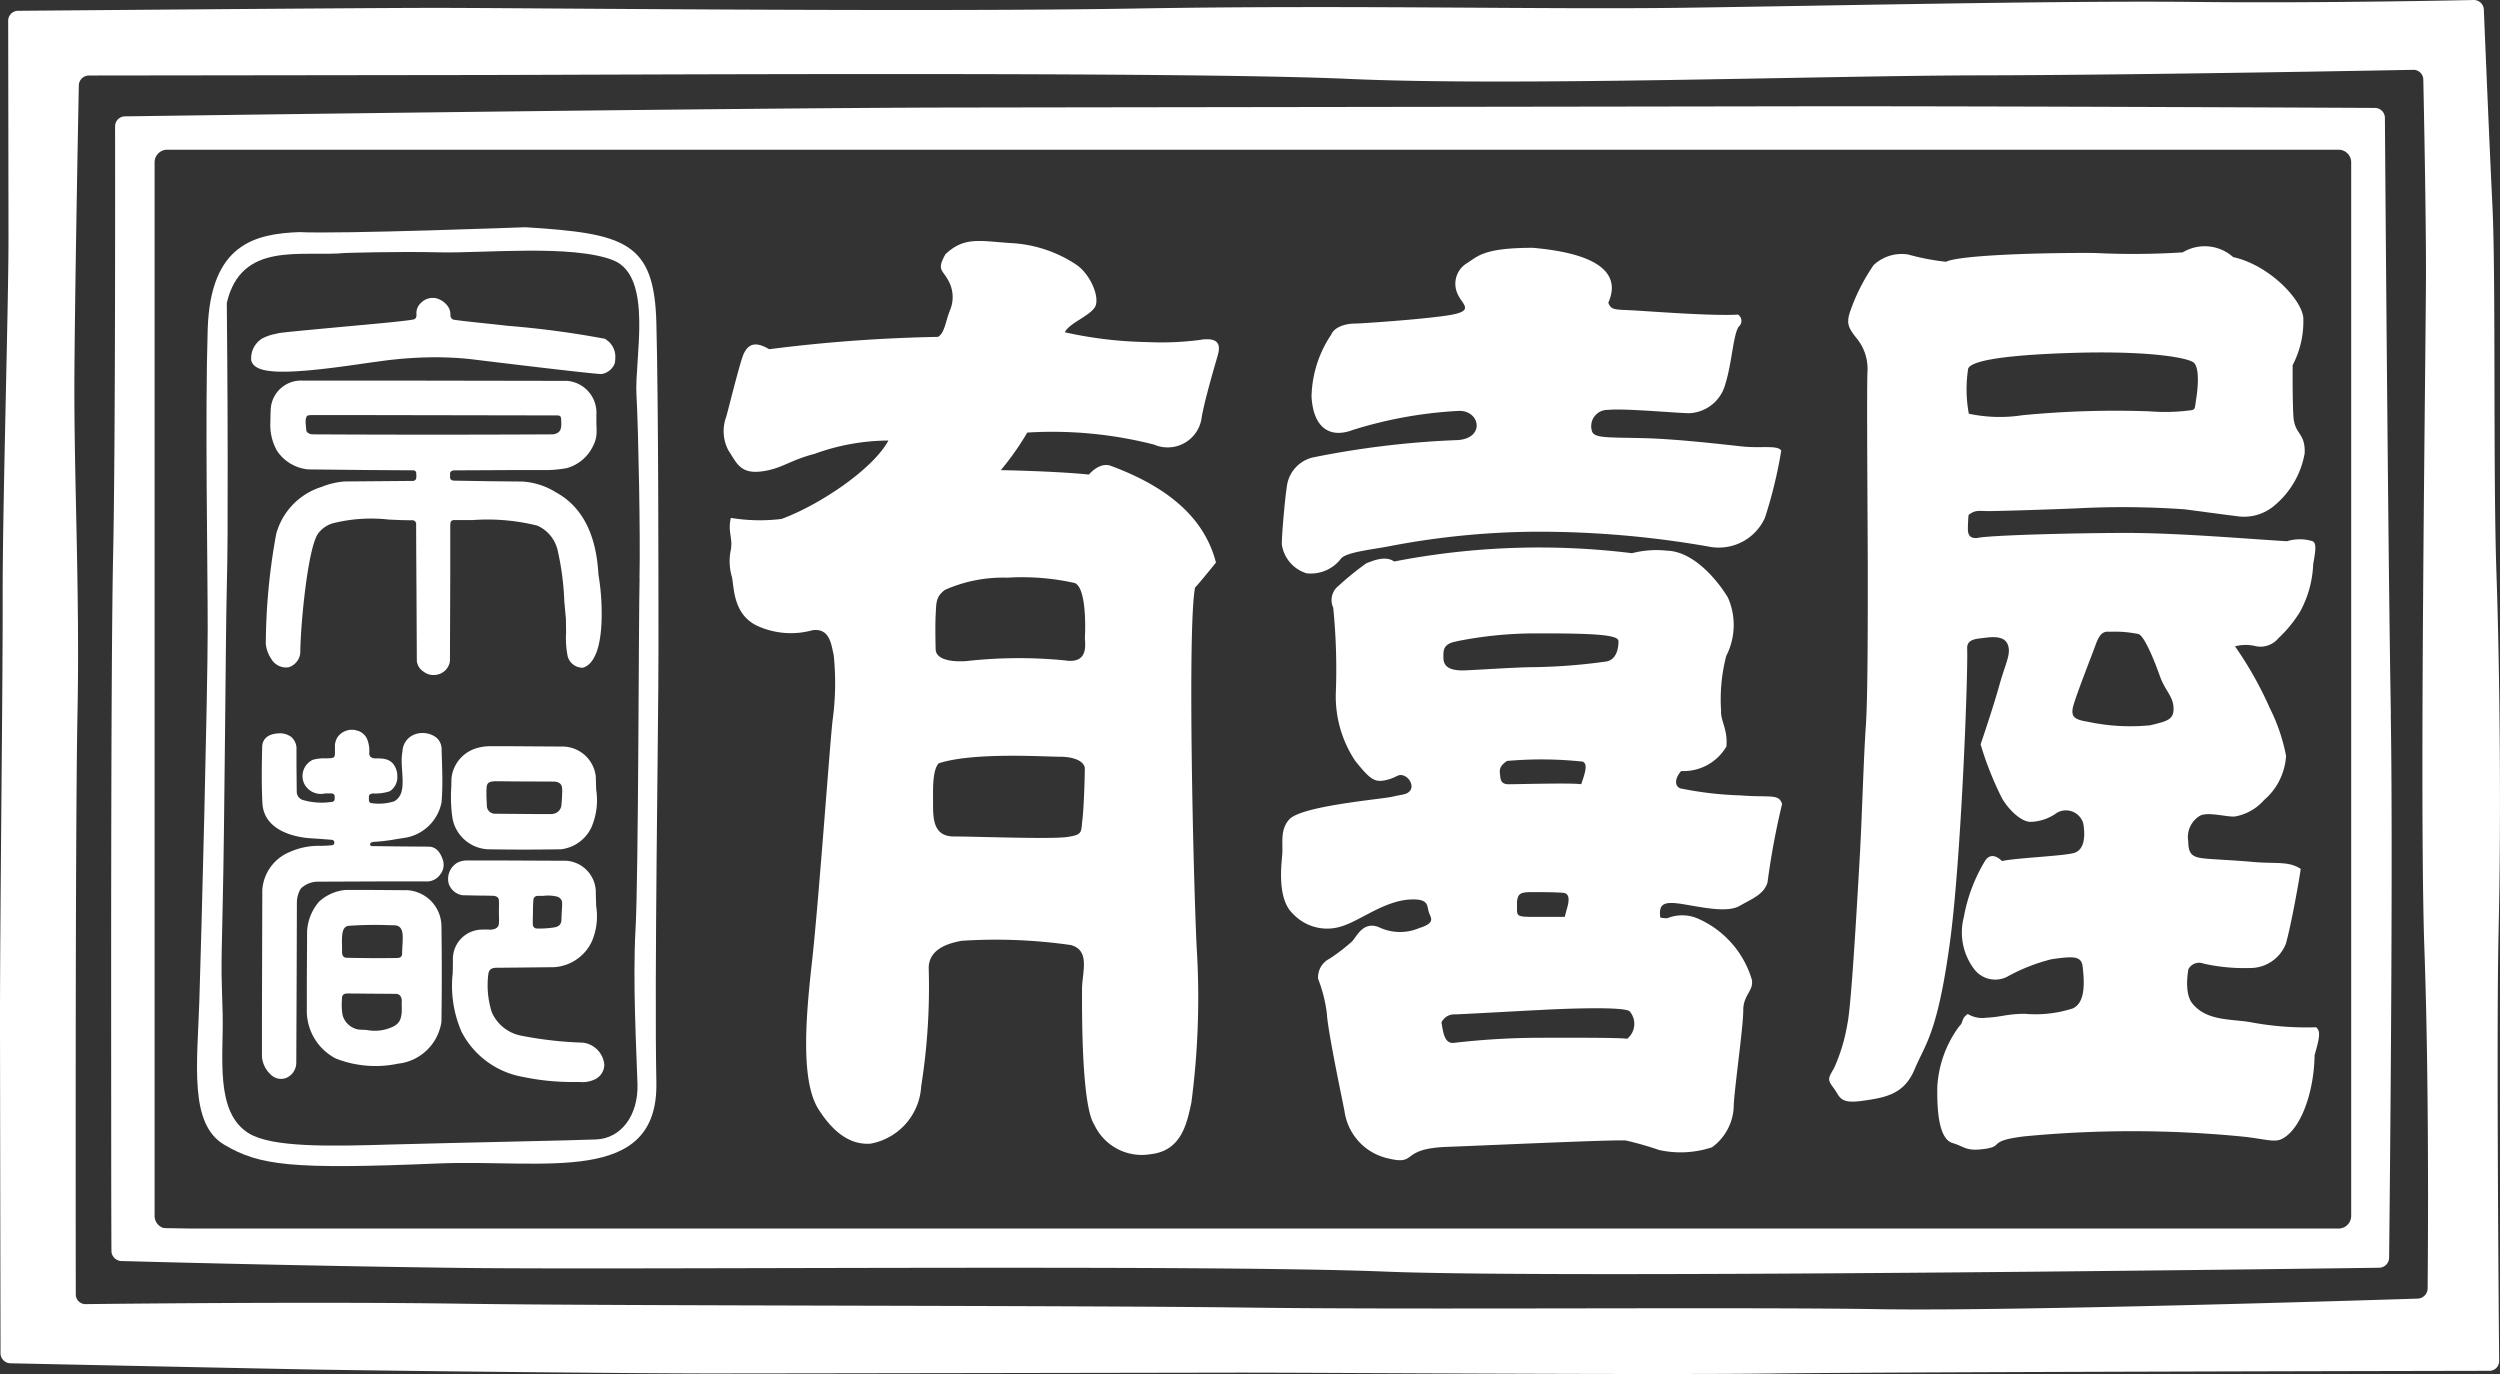
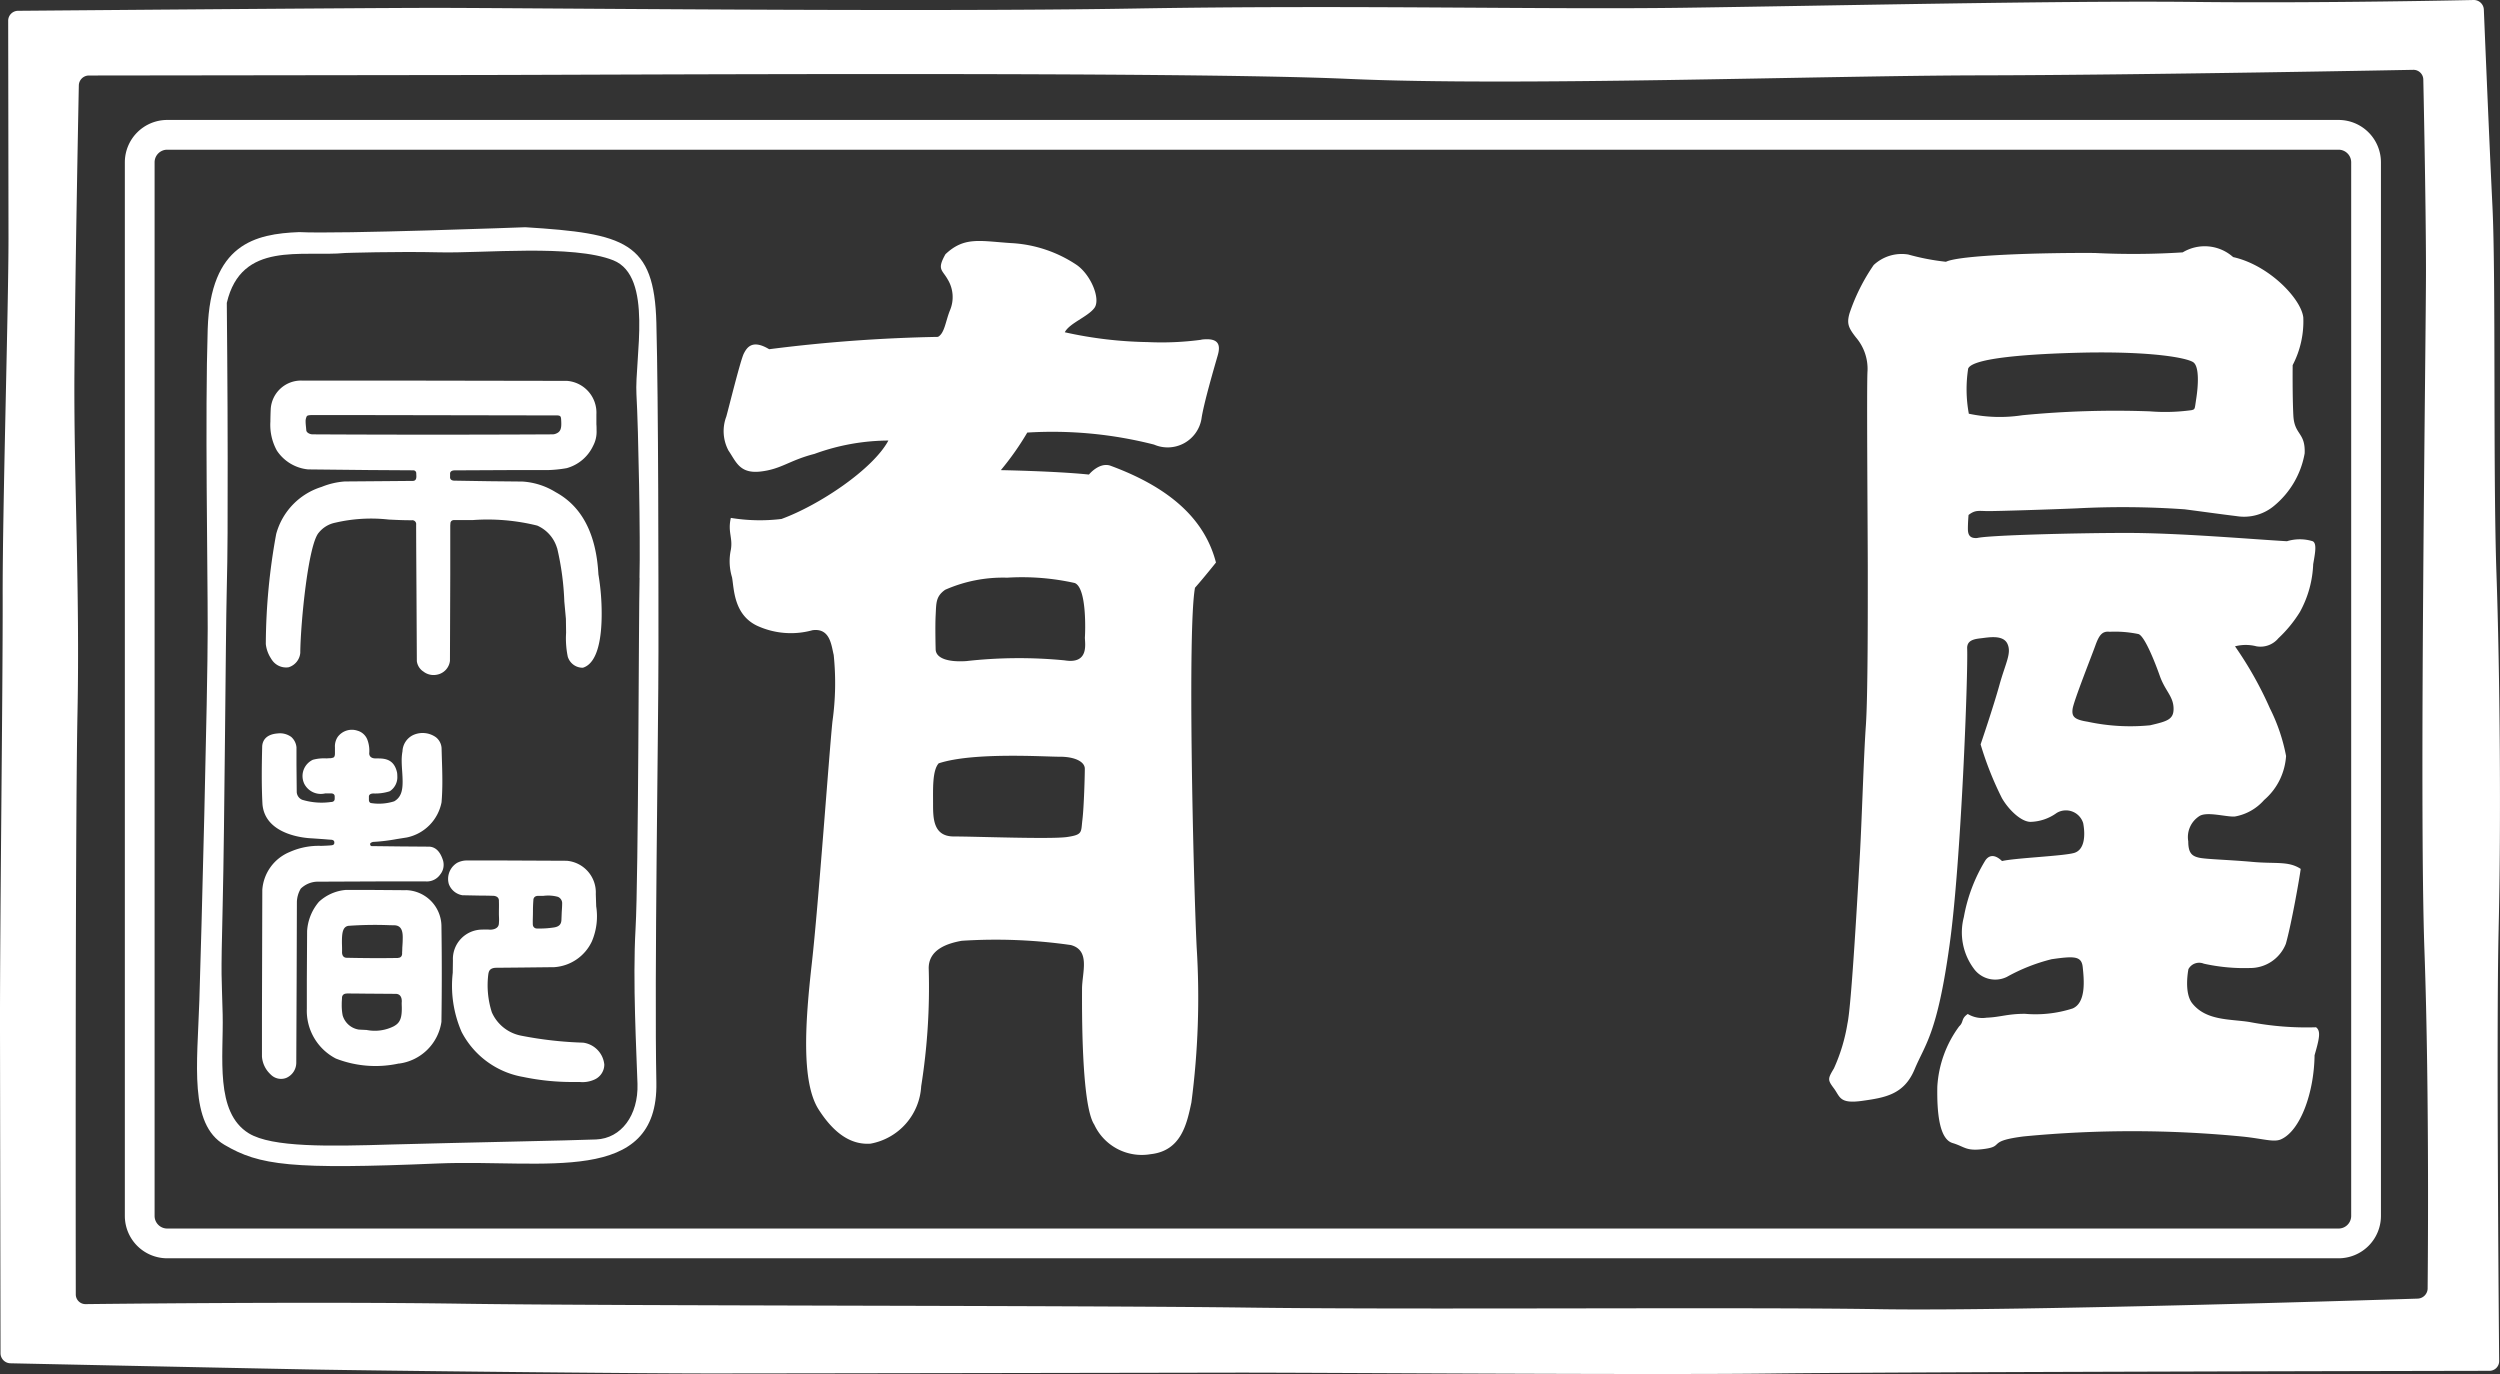
<svg xmlns="http://www.w3.org/2000/svg" width="128.887" height="70.837">
  <rect width="100%" height="100%" fill="#333333" stroke="none" />
  <g fill="#fff">
    <path data-name="パス 206" d="M128.817 47.856c.131-5.452.065-13.105-.113-18.3s-.026-15.215-.206-18.907S128.054.5 128.054.5a.518.518 0 0 0-.526-.5s-7.756.175-14.435.1-18.914.2-26.302.3-17.06-.152-28.32.04S26.458.4 22.234.406.927.557.927.557a.512.512 0 0 0-.505.511S.435 8.82.438 12.291s-.311 13.874-.3 18.5S-.008 47.49 0 53.1s.027 16.667.027 16.667a.522.522 0 0 0 .507.517s11.641.247 15.341.316 16.722.21 20.958.208 22.8-.035 26.8-.042 21.574.126 27.739.044 36.972-.138 36.972-.138a.5.5 0 0 0 .5-.507s-.158-17.037-.026-22.31m-3.661 18.572a.535.535 0 0 1-.512.523s-20.467.663-27.73.545-23.74.035-32.579-.082-32.586-.082-40.507-.2-19.414.021-19.414.021a.5.5 0 0 1-.508-.5s-.038-23.65.088-29.974-.195-12.27-.158-17.548S4.064 4.4 4.064 4.4a.522.522 0 0 1 .516-.507l20.212-.026c7.256-.011 36.151-.187 44.723.2S93.788 3.9 102.1 3.885s22.316-.285 22.316-.285a.509.509 0 0 1 .517.5s.135 6.245.138 9.8-.353 27.435-.08 35.082.165 17.451.165 17.451" />
-     <path data-name="パス 207" d="M123.261 36.845c-.146-8.176-.308-30.772-.308-30.772a.515.515 0 0 0-.509-.509s-20.209-.1-30.233-.083-31.4.045-43.009.063-42.764.455-42.764.455a.515.515 0 0 0-.505.513s.027 16.128-.1 22.061-.1 24.53-.1 29.413.013 6.506.013 6.506a.527.527 0 0 0 .507.52s8.34.235 17.306.352 38.523-.186 47.889.194 51.21-.2 51.21-.2a.524.524 0 0 0 .512-.513s.226-19.828.085-28M73.431 64.104c-7.522.01-26.117-.231-32.185-.083S7.71 63.296 7.71 63.296a.522.522 0 0 1-.5-.522s.216-24.7.21-28.795S7.251 7.83 7.251 7.83a.507.507 0 0 1 .5-.509s30.766-.173 37.758-.183 28.888-.435 37.861-.186 37.621.079 37.621.079a.514.514 0 0 1 .515.5s.43 24.565.306 30.766.163 24.961.163 24.961a.5.5 0 0 1-.5.51s-40.521.324-48.045.334" />
    <path data-name="パス 208" d="M61.943 17.515a15.4 15.4 0 0 1-2.787.121 21.041 21.041 0 0 1-4.26-.506c.227-.462 1.192-.8 1.526-1.254s-.175-1.7-.909-2.214a6.7 6.7 0 0 0-3.409-1.131c-1.6-.107-2.394-.34-3.362.576-.451.8-.166.792.12 1.305a1.749 1.749 0 0 1 .11 1.595c-.225.561-.276 1.184-.618 1.361a79.619 79.619 0 0 0-8.7.636c-.855-.514-1.139-.11-1.309.228s-.788 2.847-.9 3.242a2.129 2.129 0 0 0 .113 1.757c.392.57.568 1.2 1.647 1.079s1.483-.576 2.786-.91a11.231 11.231 0 0 1 3.81-.688c-.794 1.478-3.554 3.326-5.511 4.043a9.219 9.219 0 0 1-2.612-.055c-.168.736.111 1.022 0 1.646a2.845 2.845 0 0 0 .062 1.419c.107.571.074 1.946 1.331 2.513a4.162 4.162 0 0 0 2.819.212c.909-.121.968.779 1.091 1.273a14.151 14.151 0 0 1-.065 3.435c-.166 1.6-.721 9.438-1.061 12.451s-.559 6.133.351 7.553 1.824 1.818 2.675 1.759a3.189 3.189 0 0 0 2.611-2.962 32.569 32.569 0 0 0 .389-6.022c-.049-1.076 1.078-1.361 1.7-1.475a27.233 27.233 0 0 1 5.628.22c1.023.278.575 1.419.575 2.27s-.049 5.962.629 6.984a2.7 2.7 0 0 0 2.91 1.527c1.588-.173 1.87-1.591 2.1-2.669a41.636 41.636 0 0 0 .27-8.01c-.175-3.7-.474-16.415-.085-18.523.455-.513 1.081-1.3 1.081-1.3-.516-1.991-2.053-3.751-5.464-5-.573-.17-1.085.465-1.085.465-1.7-.177-4.542-.228-4.542-.228a14.5 14.5 0 0 0 1.363-1.937 21.155 21.155 0 0 1 6.536.62 1.768 1.768 0 0 0 2.442-1.312c.11-.791.679-2.724.844-3.3s.007-.906-.85-.8m-6.127 24.735c-.085.663.038.786-.793.908s-4.757-.03-5.835-.028-1.074-.954-1.074-1.7-.041-1.7.289-2.07c1.775-.588 5.5-.337 6.246-.341s1.288.247 1.288.618-.043 1.951-.121 2.609m-3.863-12.459a12.484 12.484 0 0 1 3.461.275c.645.248.542 2.6.529 2.779-.025.248.28 1.43-1.052 1.209a24.4 24.4 0 0 0-5.068.039c-.962.062-1.55-.153-1.575-.589 0 0-.033-1.173 0-1.788s0-.956.49-1.3a7.377 7.377 0 0 1 3.219-.623" />
-     <path data-name="パス 209" d="M67.363 29.557a1.958 1.958 0 0 0 1.77-.755c.266-.35 1.769-.489 2.61-.664a41.223 41.223 0 0 1 7.3-.725 50.627 50.627 0 0 1 9.163.786 2.608 2.608 0 0 0 2.787-1.51 23.607 23.607 0 0 0 .838-3.449c-.14-.305-1.069-.127-1.952-.217s-3.369-.393-5.177-.435-2.435 0-2.61-.309a.84.84 0 0 1 .8-1.147c.844-.09 3.584.17 4.2.17a2.01 2.01 0 0 0 1.858-1.506c.35-1.105.4-2.569.7-2.966a.385.385 0 0 0-.048-.612c-1.283.087-4.644-.177-5.485-.221s-1.064 0-1.2-.392c.351-.8.659-2.433-3.9-2.829-2.565 0-2.832.45-3.4.8a1.237 1.237 0 0 0-.483 1.549c.214.531.838.844-.134 1.069s-4.822.489-5.179.489-1.01.13-1.193.572a5.935 5.935 0 0 0-1.012 3.192c.094 1.633.961 2.162 2.126 1.72a21.953 21.953 0 0 1 5.4-.98c1.149-.091 1.46 1.386.039 1.5a46.382 46.382 0 0 0-7.514.9 1.762 1.762 0 0 0-1.33 1.549c-.082.485-.254 2.388-.254 2.921a1.83 1.83 0 0 0 1.279 1.5" />
-     <path data-name="パス 210" d="M89.685 41.005a18.109 18.109 0 0 1-3.059-.361c-.317-.133-.272-.538.045-.893a2.561 2.561 0 0 0 2.332-1.263c.09-.855-.311-1.348-.272-1.841a8.878 8.878 0 0 1 .265-2.831 3.5 3.5 0 0 0 .088-3.007c-.54-.894-1.762-2.383-3.147-2.419a5.005 5.005 0 0 0-1.8.13 39.091 39.091 0 0 0-12.261.428c-.452-.318-1.083-.045-1.439.094a15.674 15.674 0 0 0-1.436 1.166.931.931 0 0 0-.267 1.12 31.947 31.947 0 0 1 .137 4.314 5.987 5.987 0 0 0 1 3.589c.759.943.988 1.118 1.572.989s.633-.355.945-.225.493.54.311.764-.358.181-.893.311-4.535.455-5.3 1.134c-.535.542-.353 1.253-.4 1.844s-.265 2.29.543 3.053a2.418 2.418 0 0 0 2.61.624c.935-.316 2.156-1.293 3.452-1.351.944-.05.854.315.944.626s.41.568-.488.847a2.515 2.515 0 0 1-2.067-.041c-.862-.354-1.169.543-1.439.769a9.652 9.652 0 0 1-1.124.855 1.071 1.071 0 0 0-.582 1.035 7.38 7.38 0 0 1 .452 1.792c.046.9.77 4.309.909 5.03a2.9 2.9 0 0 0 2.2 2.423c1.619.405.588-.488 3.058-.582s8.572-.377 9.242-.331a16.454 16.454 0 0 1 1.714.49 5.127 5.127 0 0 0 2.734-.14 2.727 2.727 0 0 0 1.121-2.2c.043-.9.491-4.04.488-4.849s.531-.993.448-1.574a4.982 4.982 0 0 0-2.832-3.186 2.041 2.041 0 0 0-1.529 0c-.319 0-.365-.044-.365-.044-.083-.676.137-.851 1.173-.68s2.289.452 2.919.088 1.256-.587 1.438-1.214a38.787 38.787 0 0 1 .751-4.039c-.179-.547-.581-.318-2.195-.446m-14.58-7.942a20.584 20.584 0 0 1 4.027-.407c3.148-.007 4.313.077 4.313.4s-.077.929-.6 1.045a29.776 29.776 0 0 1-3.713.296c-.918 0-2.656.126-3.584.165s-1.126-.282-1.129-.646-.04-.727.688-.847m2.706 7.368c-.481 0-.443-.279-.481-.559s.079-.45.364-.645a20.022 20.022 0 0 1 3.91.035c.239.116.162.481-.085 1.165-.442-.078-3.221 0-3.707 0m3.029 6.207-.17.631h-1.613c-.682 0-.828-.02-.847-.293v-.481c.05-.566.3-.5 1.321-.5 0 0 .682 0 1.058.035s.27.462.25.61m3.052 6.914c-.363-.059-2.483-.055-4.383-.052a39.16 39.16 0 0 0-4.531.26c-.526.078-.578-.584-.662-1.049a.726.726 0 0 1 .579-.414c.386 0 3.808-.2 4.494-.228 1.077-.063 4.422-.2 4.637.077a.99.99 0 0 1-.134 1.406" />
    <path data-name="パス 211" d="M119.399 52.961a15.555 15.555 0 0 1-3.423-.271c-.99-.159-2.231-.056-2.952-.96-.447-.554-.2-1.766-.2-1.766a.628.628 0 0 1 .793-.282 9.651 9.651 0 0 0 2.374.224 1.976 1.976 0 0 0 1.855-1.247c.289-1.014.72-3.468.766-3.864-.636-.416-1.272-.25-2.484-.36s-2.4-.135-2.761-.218-.552-.238-.552-.844a1.282 1.282 0 0 1 .575-1.3c.386-.249 1.386.053 1.822.023a2.606 2.606 0 0 0 1.516-.854 3.231 3.231 0 0 0 .824-1.081 3.329 3.329 0 0 0 .306-1.185 9.334 9.334 0 0 0-.832-2.455 18.926 18.926 0 0 0-1.8-3.2 2.195 2.195 0 0 1 1.106 0 1.2 1.2 0 0 0 1.127-.413 6.6 6.6 0 0 0 1.115-1.362 5.536 5.536 0 0 0 .682-2.458c.1-.576.2-1.074-.026-1.185a2.253 2.253 0 0 0-1.327 0c-1.874-.107-5.569-.431-8.3-.428s-7.093.12-7.67.262c-.331.024-.474-.113-.478-.444s.033-.744.033-.744c.358-.277.521-.2 1.043-.2s3.094-.08 4.558-.142a45.379 45.379 0 0 1 5.542.051c1.219.159 1.8.244 2.677.351a2.411 2.411 0 0 0 1.958-.553 4.515 4.515 0 0 0 1.55-2.681c.046-1.1-.531-.934-.583-1.957s-.035-2.594-.035-2.594a4.886 4.886 0 0 0 .548-2.459c-.112-.965-1.769-2.7-3.617-3.111a2.2 2.2 0 0 0-2.6-.243 39.916 39.916 0 0 1-4.519.032c-2.65-.021-6.969.1-7.686.453a11.977 11.977 0 0 1-1.946-.375 2.114 2.114 0 0 0-1.782.544 9.99 9.99 0 0 0-1.243 2.484c-.157.543-.049.757.327 1.244a2.486 2.486 0 0 1 .6 1.731c-.052.643.013 8.474.013 10.255s.011 6.479-.1 8.046-.208 4.913-.307 6.638-.433 7.779-.64 8.7a9.048 9.048 0 0 1-.7 2.321c-.325.54-.325.591 0 1.027s.276.809 1.46.643 2.158-.325 2.7-1.624 1.163-1.807 1.8-6.393c.6-4.242.965-14.084.91-15.328 0-.37.3-.458.688-.5s1.159-.205 1.387.279-.091.975-.413 2.135-.968 3.053-.968 3.053a16.847 16.847 0 0 0 1.1 2.774c.35.606.993 1.221 1.477 1.221a2.4 2.4 0 0 0 1.345-.46.929.929 0 0 1 1.367.529c.117.629.074 1.366-.458 1.53s-3.032.259-3.727.421c-.416-.4-.711-.278-.88 0a8.458 8.458 0 0 0-1.089 2.891 3.13 3.13 0 0 0 .508 2.647 1.362 1.362 0 0 0 1.71.435 9.391 9.391 0 0 1 2.312-.913c1.159-.164 1.541-.171 1.6.413s.2 1.822-.523 2.128a6.246 6.246 0 0 1-2.455.275c-.906 0-1.27.173-1.981.2a1.456 1.456 0 0 1-.968-.191c-.357.245-.2.415-.441.634a5.786 5.786 0 0 0-1.129 3.118c-.024 1.408.12 2.7.784 2.9s.685.442 1.68.3.092-.4 1.987-.64a58.453 58.453 0 0 1 11.309.01c1.052.11 1.588.305 1.958.14 1-.445 1.706-2.4 1.731-4.334.246-.858.332-1.242.085-1.437m-17.938-33.976c.246-.529 3.057-.753 6.092-.815 3.449-.055 5.135.273 5.493.49s.255 1.328.169 1.88-.049.552-.244.6a9.954 9.954 0 0 1-2.152.061 49.64 49.64 0 0 0-6.566.2 7.676 7.676 0 0 1-2.764-.078 6.954 6.954 0 0 1-.03-2.348m9.389 18.41a10.419 10.419 0 0 1-3.228-.182c-.7-.11-.832-.267-.78-.663s.98-2.727 1.166-3.248.344-.775.74-.727a5.927 5.927 0 0 1 1.49.118c.312.1.832 1.4 1.1 2.158s.684 1.039.708 1.641-.311.694-1.192.9" />
    <path data-name="長方形 66" d="M8.62 6.184h111.945a2.186 2.186 0 0 1 2.184 2.184v54.319a2.186 2.186 0 0 1-2.184 2.184H8.62a2.186 2.186 0 0 1-2.184-2.184V8.368A2.186 2.186 0 0 1 8.62 6.184Zm111.945 57.153a.651.651 0 0 0 .65-.65V8.368a.651.651 0 0 0-.65-.65H8.62a.651.651 0 0 0-.65.65v54.319a.651.651 0 0 0 .65.65Z" />
    <path data-name="パス 212" d="M33.947 33.598c0-3.968 0-12.769-.108-16.951s-1.608-4.611-6.755-4.932c0 0-9.618.359-11.656.251-2.268.089-4.58.6-4.72 5s0 12.128 0 15.453-.323 15.826-.43 19.149-.536 6.377 1.287 7.45 3.431 1.283 11.03.964c5.464-.224 11.352 1.18 11.244-4.181s.108-18.236.108-22.2m-.973-3.807c-.051 2.024-.054 15.386-.208 18.088s.051 6.391.1 8-.834 2.808-2.131 2.862-6.576.154-10.523.259c-3.274.1-6.185.156-7.382-.573-1.765-1.081-1.3-3.948-1.35-6.133s-.1-1.452 0-5.61.154-13.98.208-16.161.05-3.636.05-6.911-.045-8-.045-8c.751-3.217 3.861-2.359 6.111-2.573 0 0 2.624-.087 4.859-.033s6.875-.42 8.956.411 1.089 5.1 1.193 6.915.207 7.432.157 9.456" />
-     <path data-name="パス 213" d="m31.217 17.479-.021-.011a47.824 47.824 0 0 0-5-.669c-1.3-.145-2.429-.251-2.818-.32a.235.235 0 0 1-.156-.228.763.763 0 0 0-.131-.459 1.106 1.106 0 0 0-.566-.406.851.851 0 0 0-.829.236.7.7 0 0 0-.223.6c0 .245-.14.236-.172.252-.528.1-2.535.27-4.257.431-1.277.119-2.38.223-2.664.268l-.19.045a2.4 2.4 0 0 0-.676.235 1.191 1.191 0 0 0-.565 1v.107c.158.755 1.7.79 5.888.168l.79-.109a20.942 20.942 0 0 1 2.954-.2c.62.008 1.18.04 1.714.1.056.007 6.011.737 6.669.763a.267.267 0 0 0 .054 0 .878.878 0 0 0 .666-.524.283.283 0 0 0 .01-.035 1.354 1.354 0 0 0 .028-.276 1.048 1.048 0 0 0-.508-.959" />
-     <path data-name="パス 214" d="M30.591 22.968c0 .008-.01.015-.013.023s0 .013-.007.018a.216.216 0 0 0 .02-.041" />
+     <path data-name="パス 214" d="M30.591 22.968c0 .008-.01.015-.013.023a.216.216 0 0 0 .02-.041" />
    <path data-name="パス 215" d="M21.454 27.05c0 .773.017 3.364.017 3.364l.019 3.638a.2.2 0 0 0 0 .033.755.755 0 0 0 .357.549l.031.024a.856.856 0 0 0 .65.125.824.824 0 0 0 .669-.71l.016-4.443v-2.552l-.006.113.015-.225s.007-.169.225-.154h.929a10.6 10.6 0 0 1 3.318.284 1.832 1.832 0 0 1 1.015 1.13.264.264 0 0 0 .017.044 14.151 14.151 0 0 1 .367 2.735l.082.9.01.716a4.673 4.673 0 0 0 .087 1.238.233.233 0 0 0 .019.051.8.8 0 0 0 .739.515.258.258 0 0 0 .057-.012c.745-.269.932-1.569.932-2.758a12.1 12.1 0 0 0-.168-2.046c-.112-2.081-.851-3.5-2.2-4.233a3.675 3.675 0 0 0-1.719-.55l-1.7-.017-1.8-.029c-.265 0-.228-.2-.228-.206v-.138s-.032-.187.244-.187l2.858-.014h1.927a6.43 6.43 0 0 0 .984-.1 2.13 2.13 0 0 0 1.361-1.15 1.547 1.547 0 0 0 .178-.8c0-.1 0-.208-.009-.311v-.508a1.644 1.644 0 0 0-1.514-1.73l-8.7-.015h-4.96a1.564 1.564 0 0 0-1.615 1.456 15.56 15.56 0 0 0-.018.66 2.736 2.736 0 0 0 .334 1.493 2.183 2.183 0 0 0 1.608.97l3.141.033 2.284.014a.151.151 0 0 1 .153.163c0 .121.057.383-.183.383l-1.649.014-1.855.015a3.876 3.876 0 0 0-1.192.28 3.5 3.5 0 0 0-2.342 2.428 32.025 32.025 0 0 0-.535 5.673 1.683 1.683 0 0 0 .263.737l.019.033a.164.164 0 0 0 .026.037.877.877 0 0 0 .856.393l.031-.008a.858.858 0 0 0 .582-.735.237.237 0 0 0 0-.036c.019-1.54.41-5.567.957-6.166a1.452 1.452 0 0 1 .84-.509 8.115 8.115 0 0 1 2.755-.164c.4.02.8.039 1.2.036a.2.2 0 0 1 .221.231m7.351-4.778a.548.548 0 0 1-.293.119c-4.094.022-8.269.022-12.391 0h-.006c-.136 0-.306-.083-.323-.2l-.015-.161c-.01-.1-.021-.2-.021-.29a.546.546 0 0 1 .064-.288c.021-.023.065-.047.205-.054h3.143l9.582.017c.153.015.16.064.177.171.021.332.025.558-.125.686m-5.585 2.5h-.04a.247.247 0 0 1 .04 0" />
    <path data-name="パス 216" d="M19.081 43.505c.013-.069.151-.1.151-.1a9.364 9.364 0 0 0 1.226-.148l.518-.082a2.3 2.3 0 0 0 1.788-1.815c.03-.356.041-.718.041-1.081 0-.395-.012-.789-.025-1.176l-.016-.554a.771.771 0 0 0-.29-.54 1.181 1.181 0 0 0-1.164-.118.97.97 0 0 0-.56.843 2.482 2.482 0 0 0-.041.481c0 .184.013.375.026.563s.022.367.022.524c0 .482-.09.81-.435 1.01a2.588 2.588 0 0 1-1.178.092s-.122 0-.125-.171v-.154c-.008-.185.245-.171.245-.171a2.464 2.464 0 0 0 .8-.105.216.216 0 0 0 .052-.025.86.86 0 0 0 .368-.761 1.479 1.479 0 0 0-.011-.175c-.157-.748-.69-.744-1.08-.741-.406.011-.356-.29-.356-.29a1.593 1.593 0 0 0-.1-.682.767.767 0 0 0-.513-.46.906.906 0 0 0-1.017.328.877.877 0 0 0-.139.534v.31c0 .275-.142.21-.193.247-.09 0-.245.011-.245.011a2.212 2.212 0 0 0-.7.071.926.926 0 0 0-.46 1.2.221.221 0 0 0 .014.033.958.958 0 0 0 1.085.5h.286s.2-.015.2.156v.118s.016.168-.191.17a3.452 3.452 0 0 1-1.483-.114.456.456 0 0 1-.283-.4l-.013-1.394v-.874a.227.227 0 0 0 0-.034.814.814 0 0 0-.268-.537.989.989 0 0 0-.7-.182c-.669.05-.788.44-.8.668-.022.925-.04 1.989.015 2.985.141 1.625 2.3 1.747 2.544 1.755l.62.043s.232.021.4.031c.064.01.148.04.14.149 0 .053-.009.119-.145.136s-.531.03-.531.03a3.646 3.646 0 0 0-1.619.313 2.282 2.282 0 0 0-1.418 1.957l-.018 6.423v2.16a1.378 1.378 0 0 0 .416.9.166.166 0 0 0 .031.03.746.746 0 0 0 .8.182.856.856 0 0 0 .523-.793l.019-4.376.012-3.9a1.416 1.416 0 0 1 .2-.691 1.273 1.273 0 0 1 .826-.359l3.506-.015h2.092a.84.84 0 0 0 .77-.363.774.774 0 0 0 .171-.493.846.846 0 0 0-.026-.208c-.1-.324-.291-.7-.708-.727h-.035l-1.466-.011-1.44-.017s-.119.023-.114-.117m-1.833-.2h.046-.046m.051-1.965h-.037c.014-.009 0 0 .037 0" />
-     <path data-name="パス 217" d="M25.079 43.784h.03c1.317.022 2.495.022 3.819 0a1.987 1.987 0 0 0 1.574-1.157 3.544 3.544 0 0 0 .234-1.919l-.021-.683a1.734 1.734 0 0 0-1.76-1.537l-2.75-.018h-.94a2.477 2.477 0 0 0-.663.094 1.81 1.81 0 0 0-1.326 1.563l-.011.466a7.565 7.565 0 0 0 .06 1.57 1.949 1.949 0 0 0 1.753 1.616m3.374-1.81h-.778l-2.14-.017a.417.417 0 0 1-.435-.425c0-.042-.006-.15-.006-.15-.007-.151-.017-.3-.014-.453a2.55 2.55 0 0 1 .011-.343c.018-.288.239-.289.436-.305l1.1.01 1.953.008c.358.026.388.231.4.349a1.271 1.271 0 0 1 0 .273c0 .171-.015.35-.029.518 0 0 0 .039-.006.069a.5.5 0 0 1-.368.443.641.641 0 0 1-.119.022" />
    <path data-name="パス 218" d="M25.224 47.925c-.031 0-.158-.009-.364 0a1.516 1.516 0 0 0-1.51 1.584l-.009.644a5.956 5.956 0 0 0 .457 3.047 4.421 4.421 0 0 0 3.175 2.322 12.271 12.271 0 0 0 2.668.259h.238a1.487 1.487 0 0 0 .8-.139.85.85 0 0 0 .476-.753 1.263 1.263 0 0 0-1.092-1.135h-.006a19.576 19.576 0 0 1-3.171-.357 2.082 2.082 0 0 1-1.529-1.206 4.573 4.573 0 0 1-.179-1.988c.021-.089.039-.3.393-.31l1.305-.012 1.7-.019a2.312 2.312 0 0 0 1.94-1.334 3.3 3.3 0 0 0 .221-1.8l-.021-.638a1.638 1.638 0 0 0-1.5-1.713l-3.232-.015h-1.96a1.1 1.1 0 0 0-.452.119.97.97 0 0 0-.47.834.935.935 0 0 0 .037.26.9.9 0 0 0 .7.579l.909.018s.344 0 .63.01c0 0 .36-.026.343.273.008.259 0 .364 0 .624 0 .219.018.3 0 .511 0 .371-.492.34-.492.34m2.24-.272c-.007-.239.007-.432.007-.673 0-.195.007-.386.022-.574 0 0-.017-.224.249-.225h.266a1.9 1.9 0 0 1 .748.05.356.356 0 0 1 .22.359c0 .135-.011.285-.02.409l-.017.423c-.009.217-.111.349-.4.39a4.833 4.833 0 0 1-.868.052.207.207 0 0 1-.206-.209" />
    <path data-name="パス 219" d="M20.918 45.894h-.016l-1.969-.015h-1.088a2.322 2.322 0 0 0-1.389.6.3.3 0 0 0-.023.024 2.562 2.562 0 0 0-.6 1.495l-.014 2.544v1.461a2.772 2.772 0 0 0 1.5 2.572 5.625 5.625 0 0 0 3.263.249c-.009 0-.015.008-.024.01a2.543 2.543 0 0 0 2.2-2.153 171.68 171.68 0 0 0 0-4.972 1.874 1.874 0 0 0-1.845-1.818m-.091 5.346h-.033.033Zm-3.184-.051v.029-.029m.25.033c.333 0 .887.007.887.007l1.634.012c.369.01.3.46.3.46 0 .1.006.195.006.284 0 .434-.062.724-.369.9a.243.243 0 0 0-.026.018 2.177 2.177 0 0 1-1.416.2l-.405-.02a1.032 1.032 0 0 1-.835-.739 2.835 2.835 0 0 1-.046-.56c0-.154.007-.177.014-.332 0 0-.018-.227.254-.227m2.828-.086v-.033.033m-.2-1.748c-.973.017-1.892.006-2.637-.01-.273 0-.242-.311-.242-.311v-.154c0-.117-.007-.226-.007-.329 0-.445.025-.806.337-.853a19.145 19.145 0 0 1 2.115-.033l.259.005c.345.014.437.281.423.7 0 .132-.009.285-.022.46 0 0 0 .125-.01.254 0 0 .039.265-.216.266" />
  </g>
</svg>